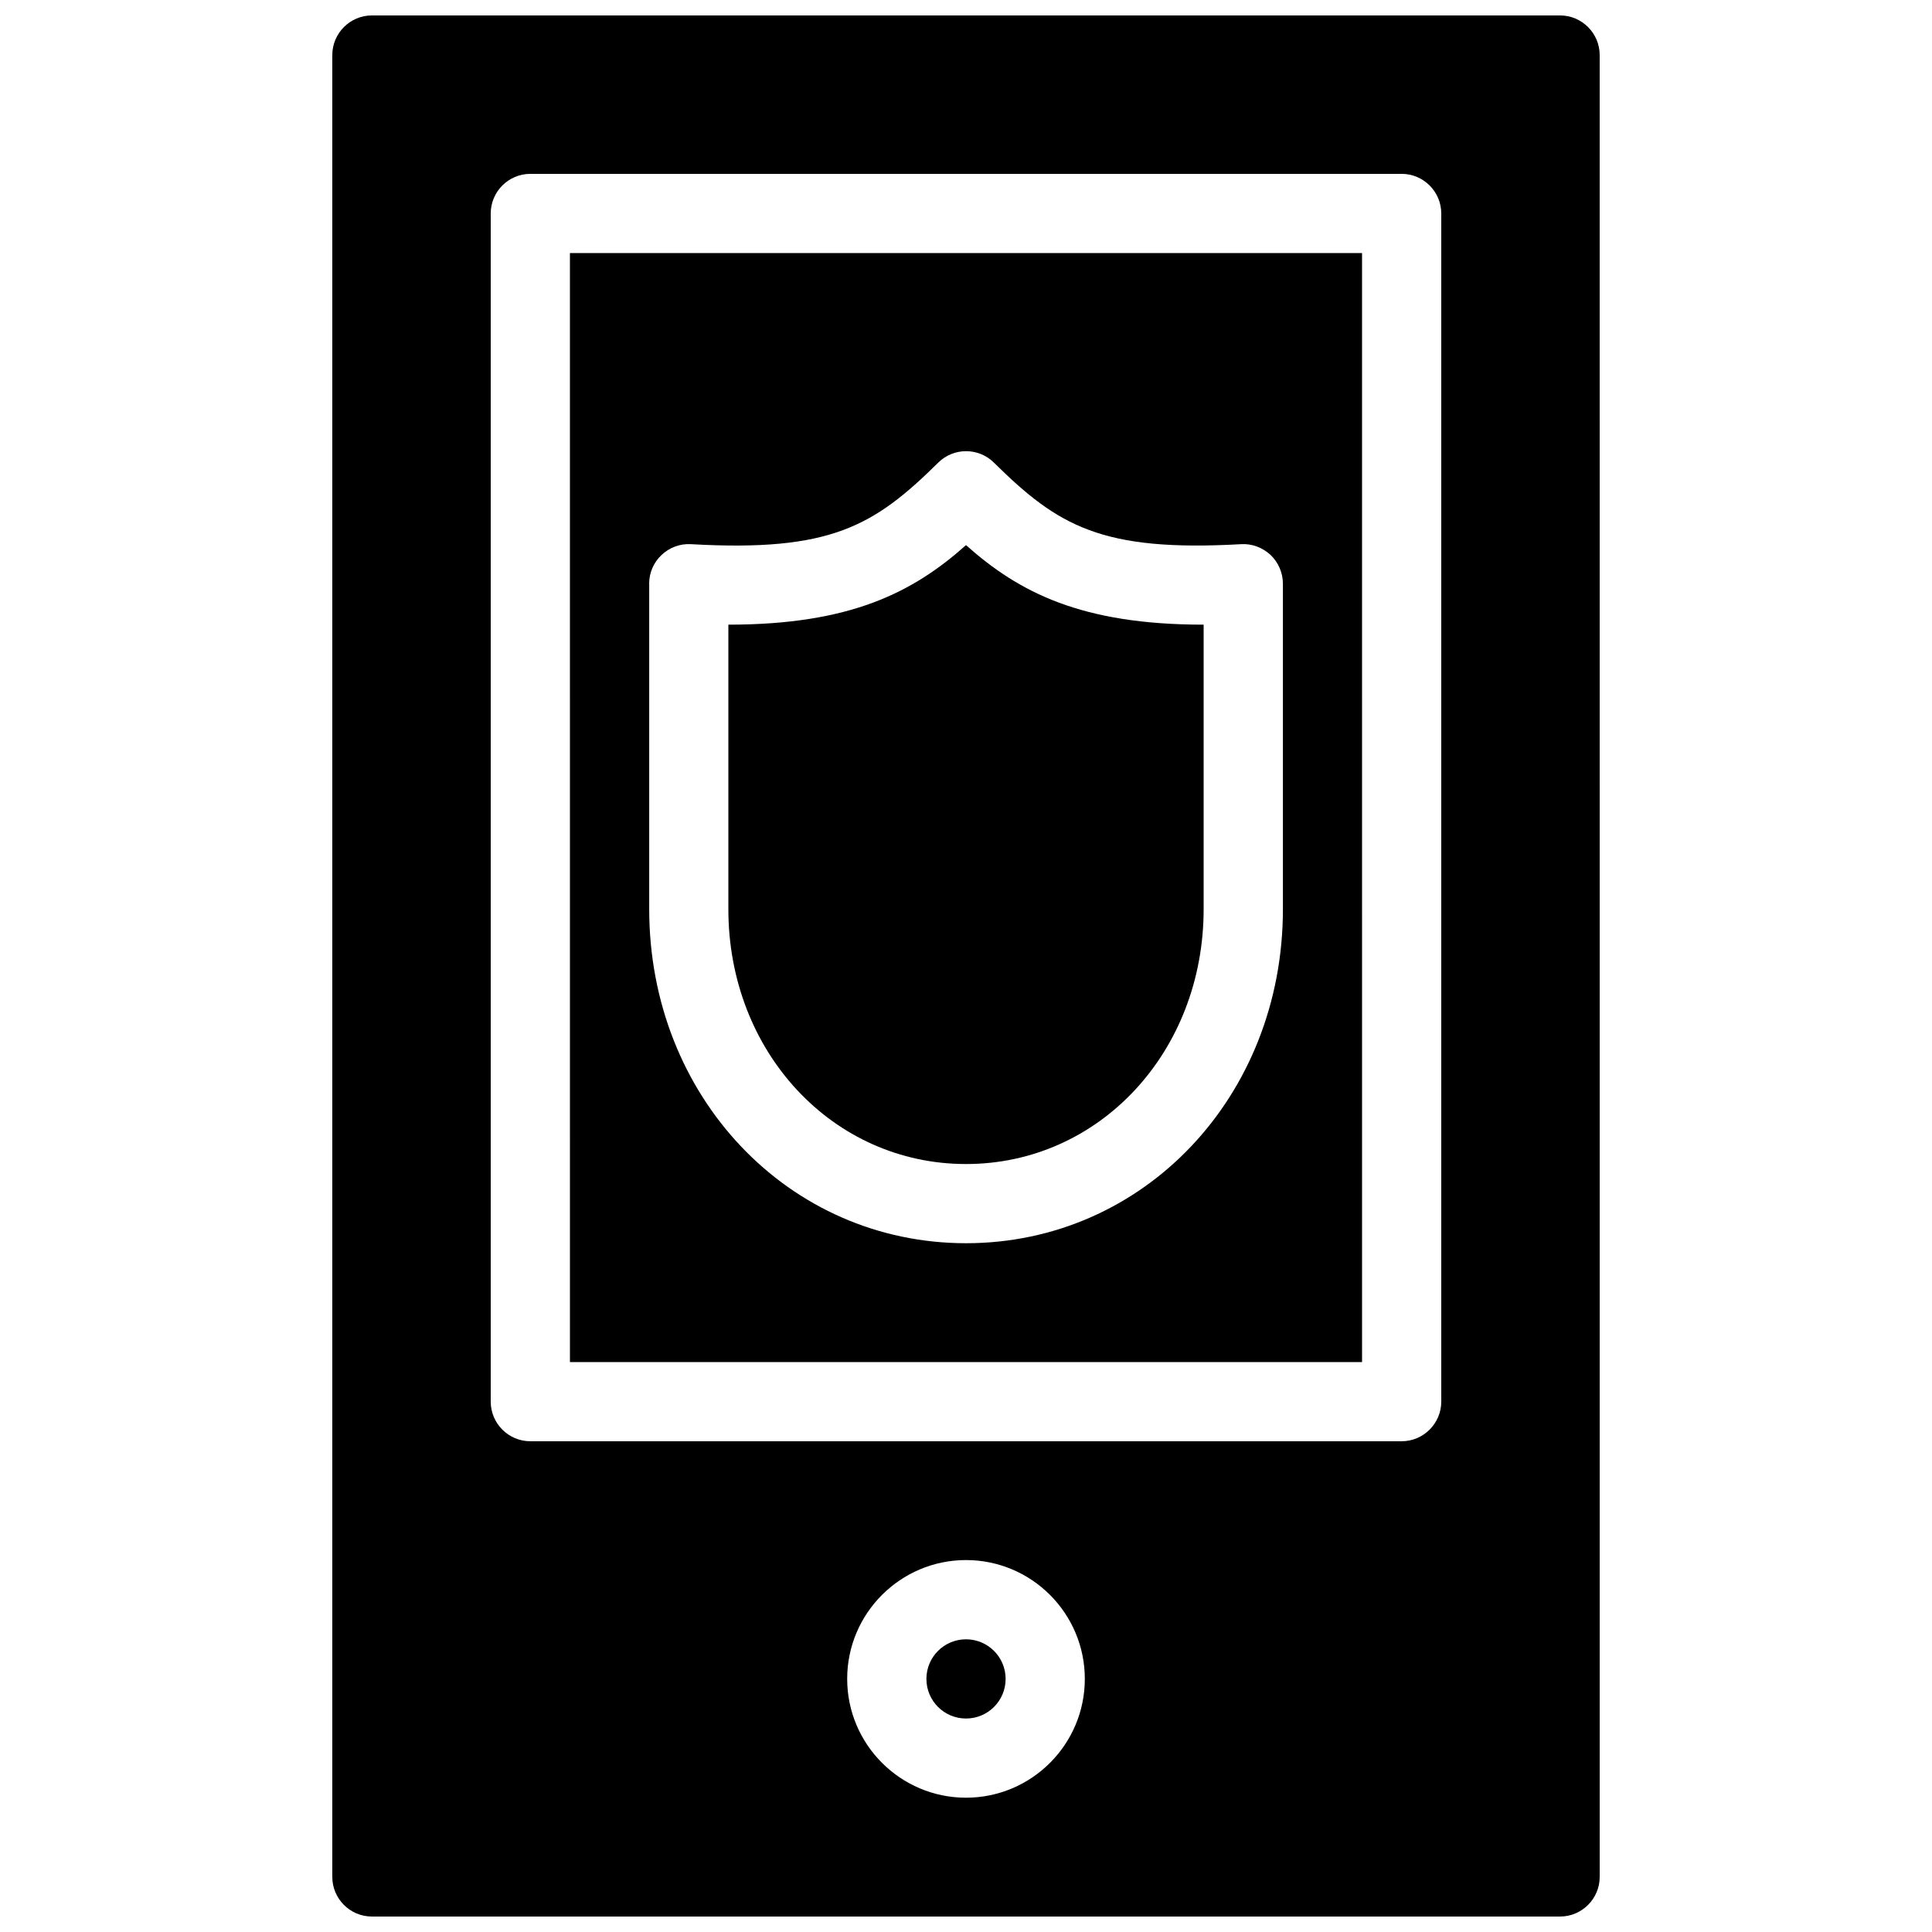
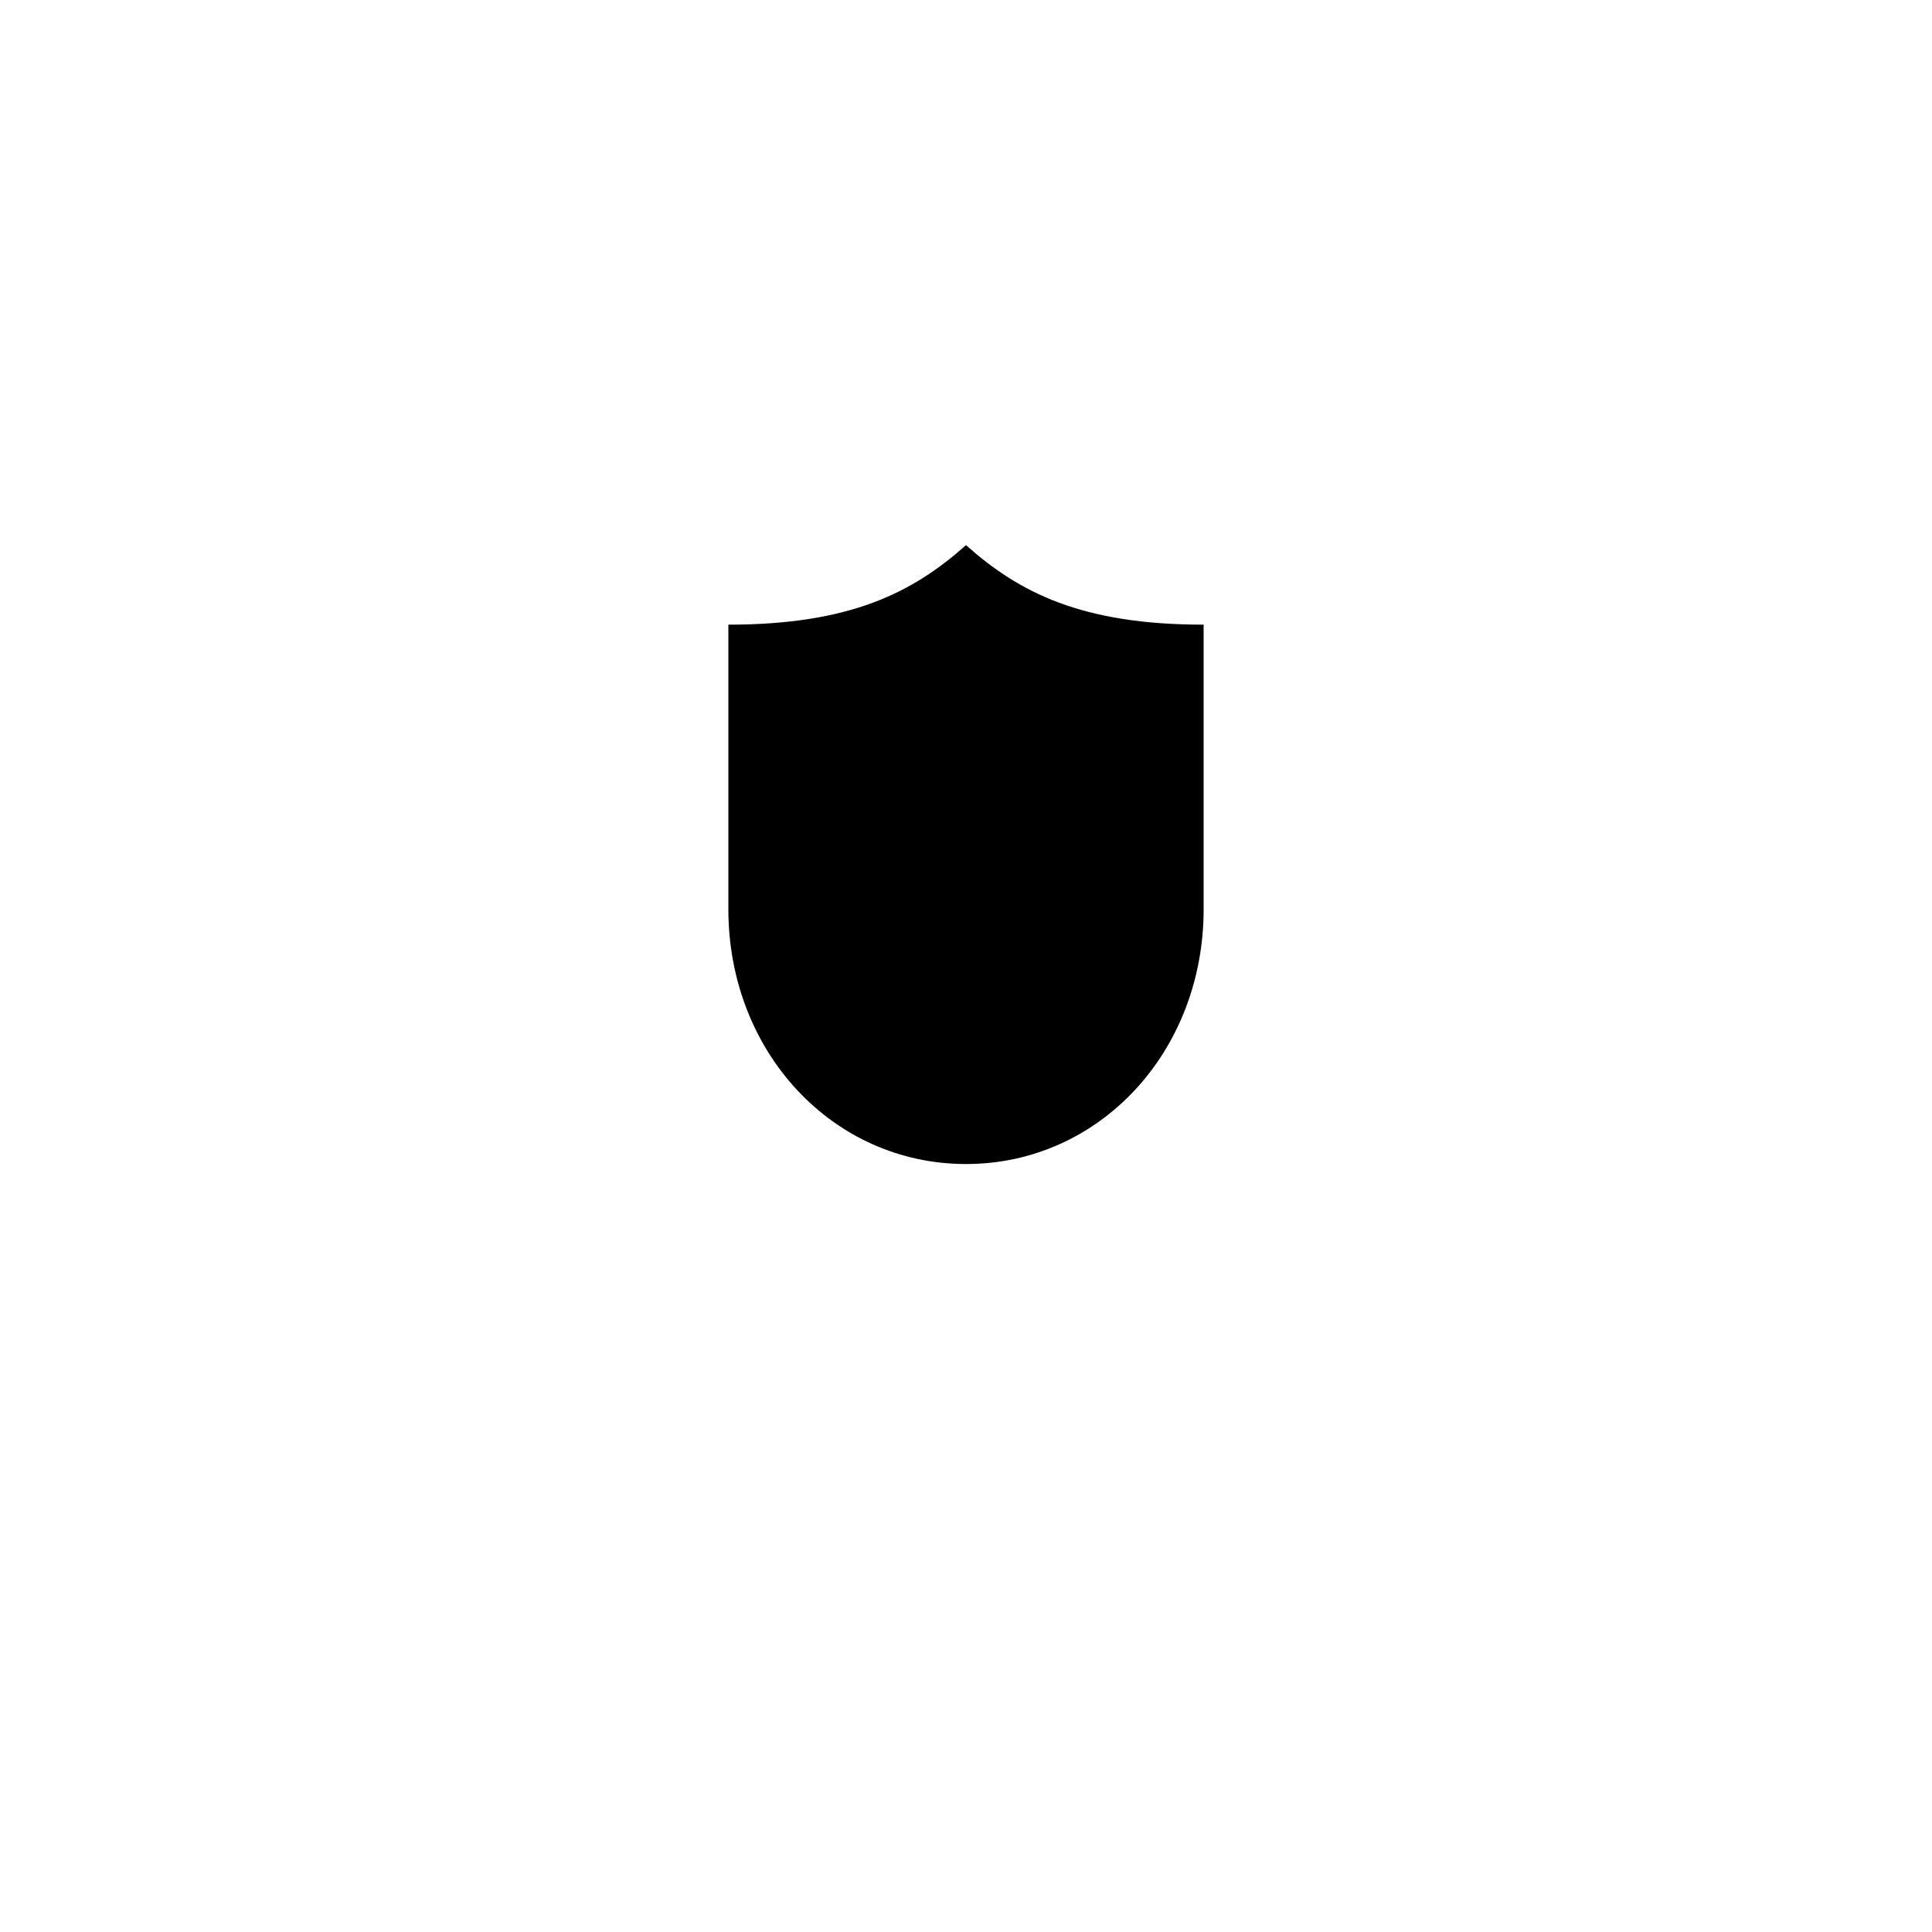
<svg xmlns="http://www.w3.org/2000/svg" width="800px" height="800px" version="1.1" viewBox="144 144 512 512">
  <defs>
    <clipPath id="a">
      <path d="m232 148.09h336v503.81h-336z" />
    </clipPath>
  </defs>
-   <path d="m295.04 504.96h209.92l-0.004-293.89h-209.92zm20.992-206.27c0-2.898 1.195-5.668 3.297-7.621 2.078-1.973 4.891-3.043 7.809-2.856 36.988 2.098 48.492-4.809 65.516-21.621 4.074-4.031 10.664-4.031 14.738 0 17.023 16.816 28.586 23.699 65.516 21.621 2.828-0.188 5.688 0.883 7.805 2.856 2.094 1.996 3.273 4.766 3.273 7.621v86.234c0 49.625-36.879 88.543-83.969 88.543-47.086 0-83.969-38.918-83.969-88.543v-86.234z" />
  <path d="m400 452.48c35.312 0 62.977-29.684 62.977-67.551v-75.387c-32.371 0-48.875-8.523-62.977-21.074-14.105 12.555-30.668 21.074-62.977 21.074v75.383c0 37.871 27.668 67.555 62.977 67.555z" />
-   <path d="m410.5 588.93c0 5.801-4.695 10.496-10.496 10.496s-10.496-4.695-10.496-10.496 4.695-10.496 10.496-10.496c5.797 0 10.496 4.699 10.496 10.496z" />
  <g clip-path="url(#a)">
-     <path d="m557.44 148.09h-314.88c-5.793 0-10.496 4.723-10.496 10.496v482.82c0 5.773 4.703 10.496 10.496 10.496h314.88c5.773 0 10.496-4.723 10.496-10.496l-0.004-482.82c0-5.773-4.723-10.496-10.496-10.496zm-157.44 472.32c-17.359 0-31.488-14.121-31.488-31.488 0-17.367 14.129-31.488 31.488-31.488 17.367 0 31.488 14.121 31.488 31.488 0 17.367-14.125 31.488-31.488 31.488zm125.95-104.96c0 5.773-4.723 10.496-10.496 10.496h-230.91c-5.793 0-10.496-4.723-10.496-10.496v-314.88c0-5.773 4.703-10.496 10.496-10.496h230.91c5.773 0 10.496 4.723 10.496 10.496z" />
-   </g>
+     </g>
</svg>